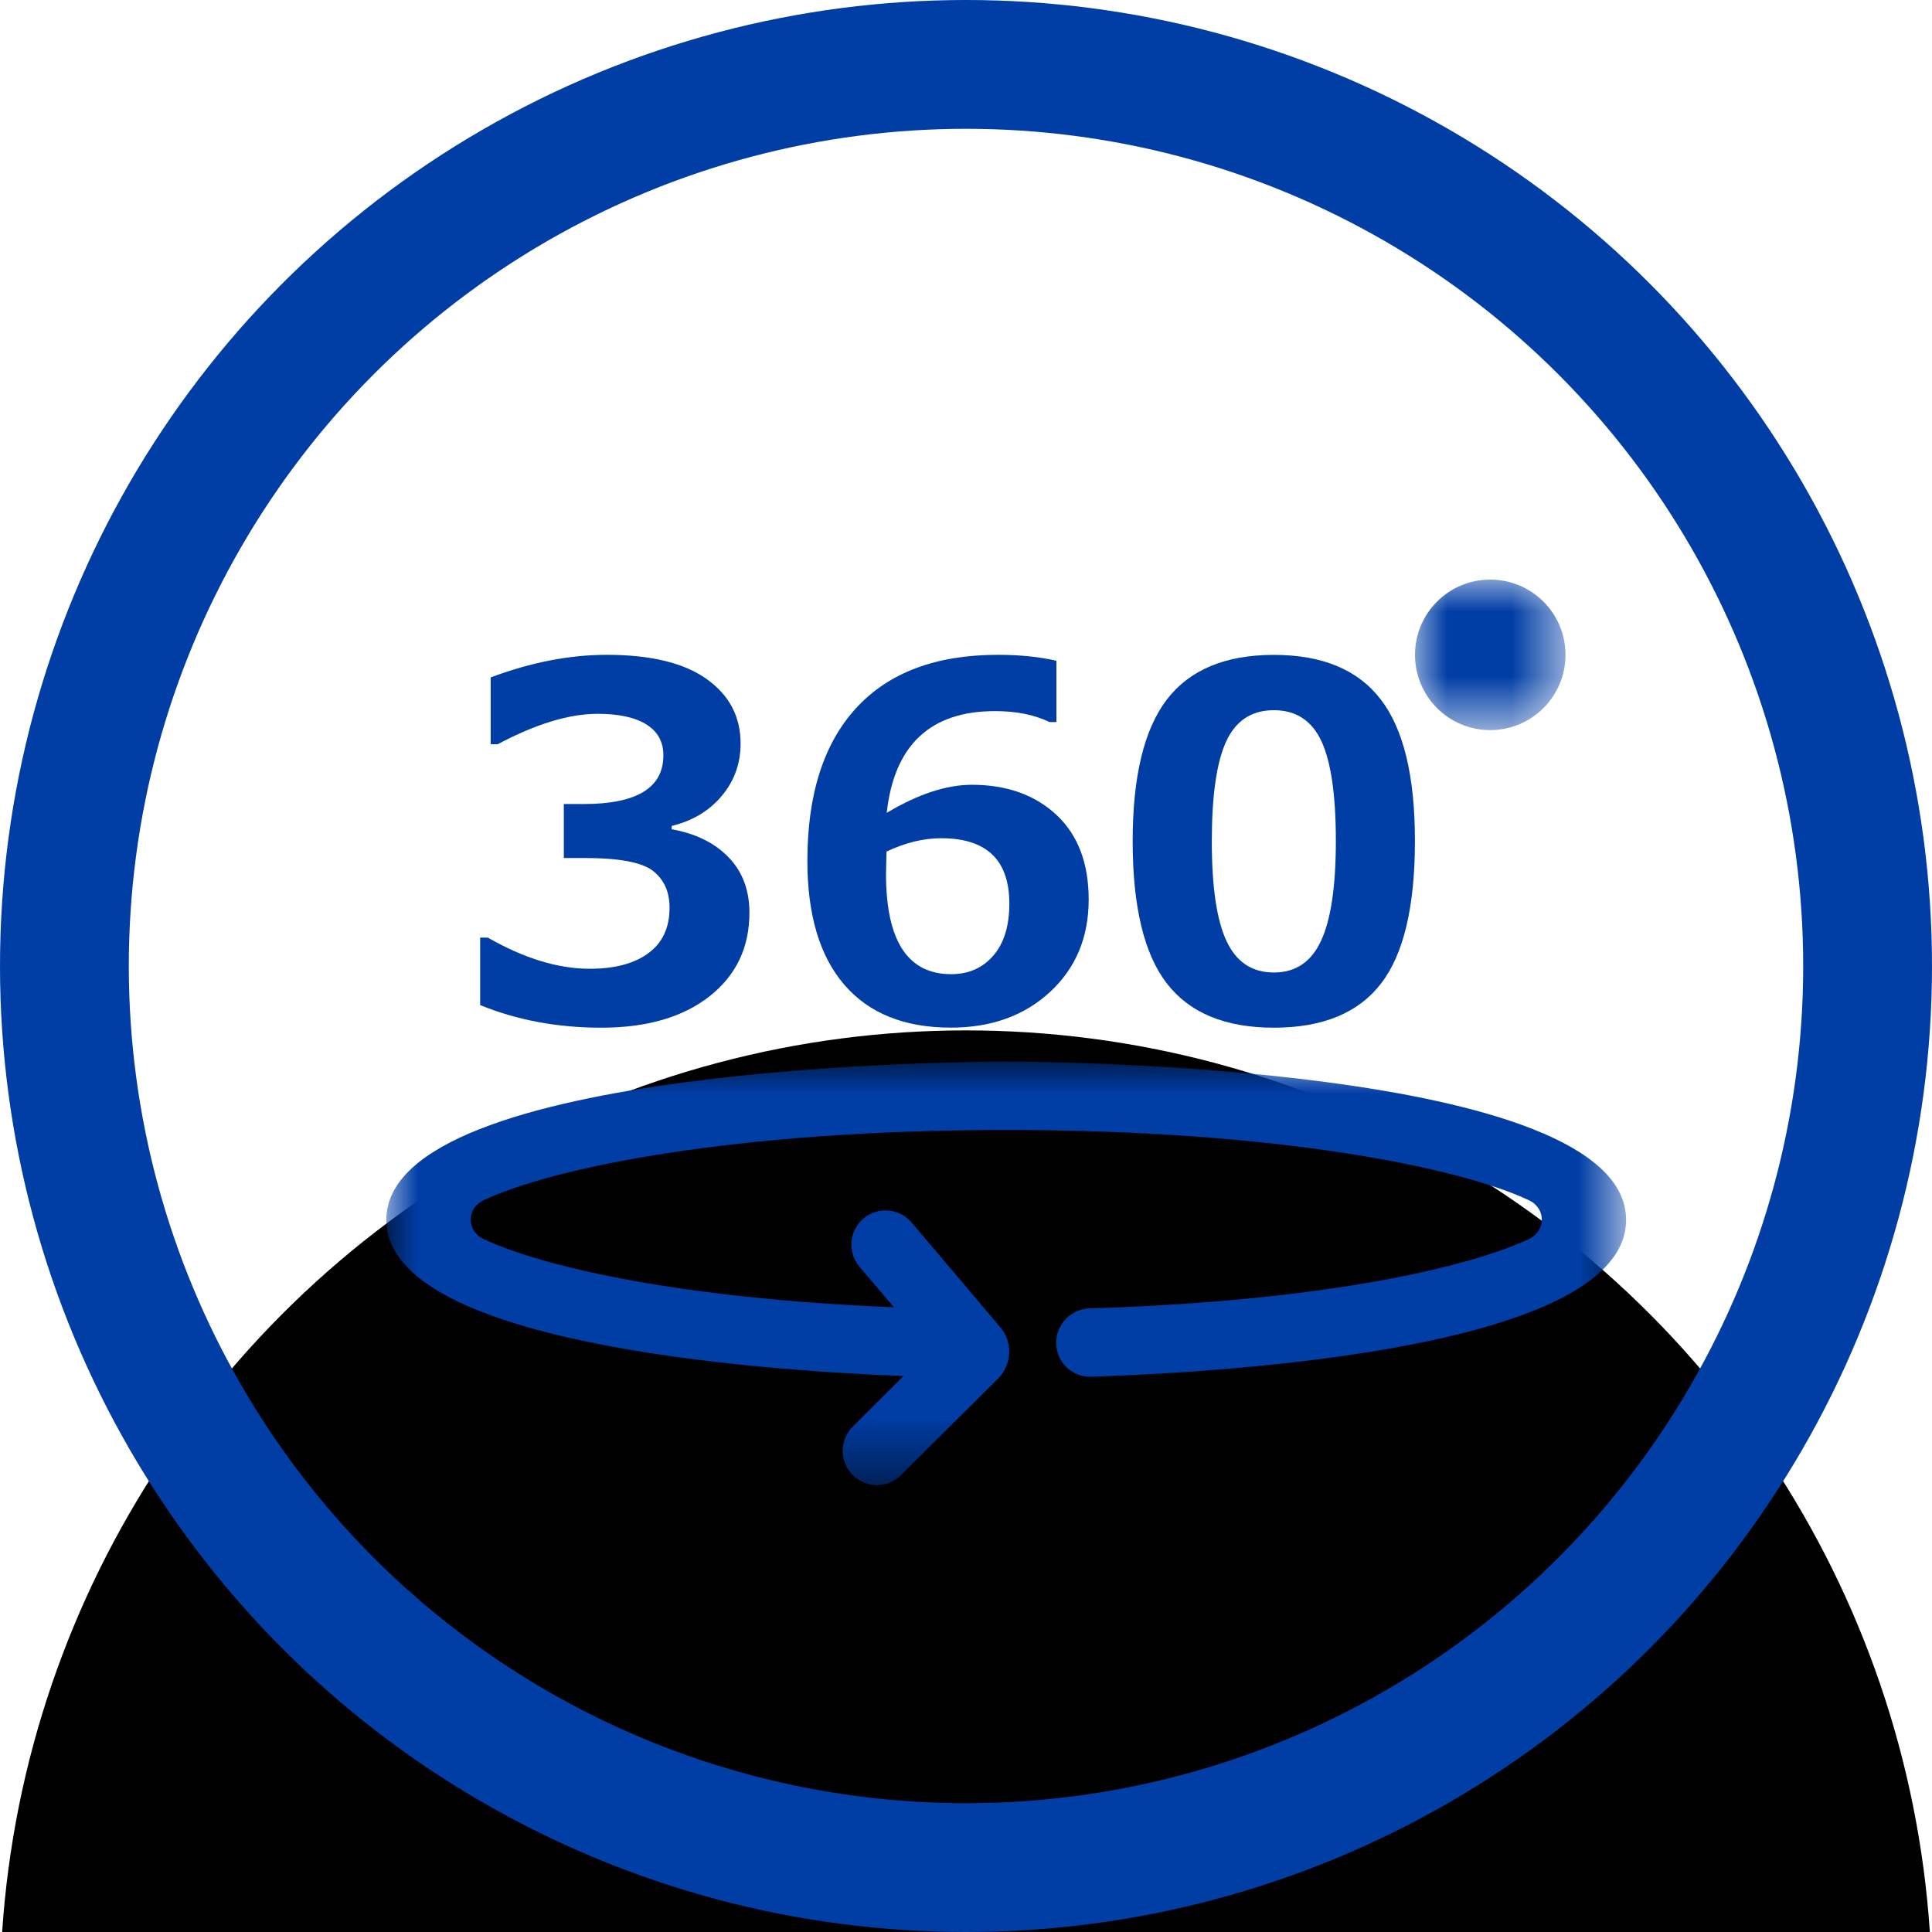
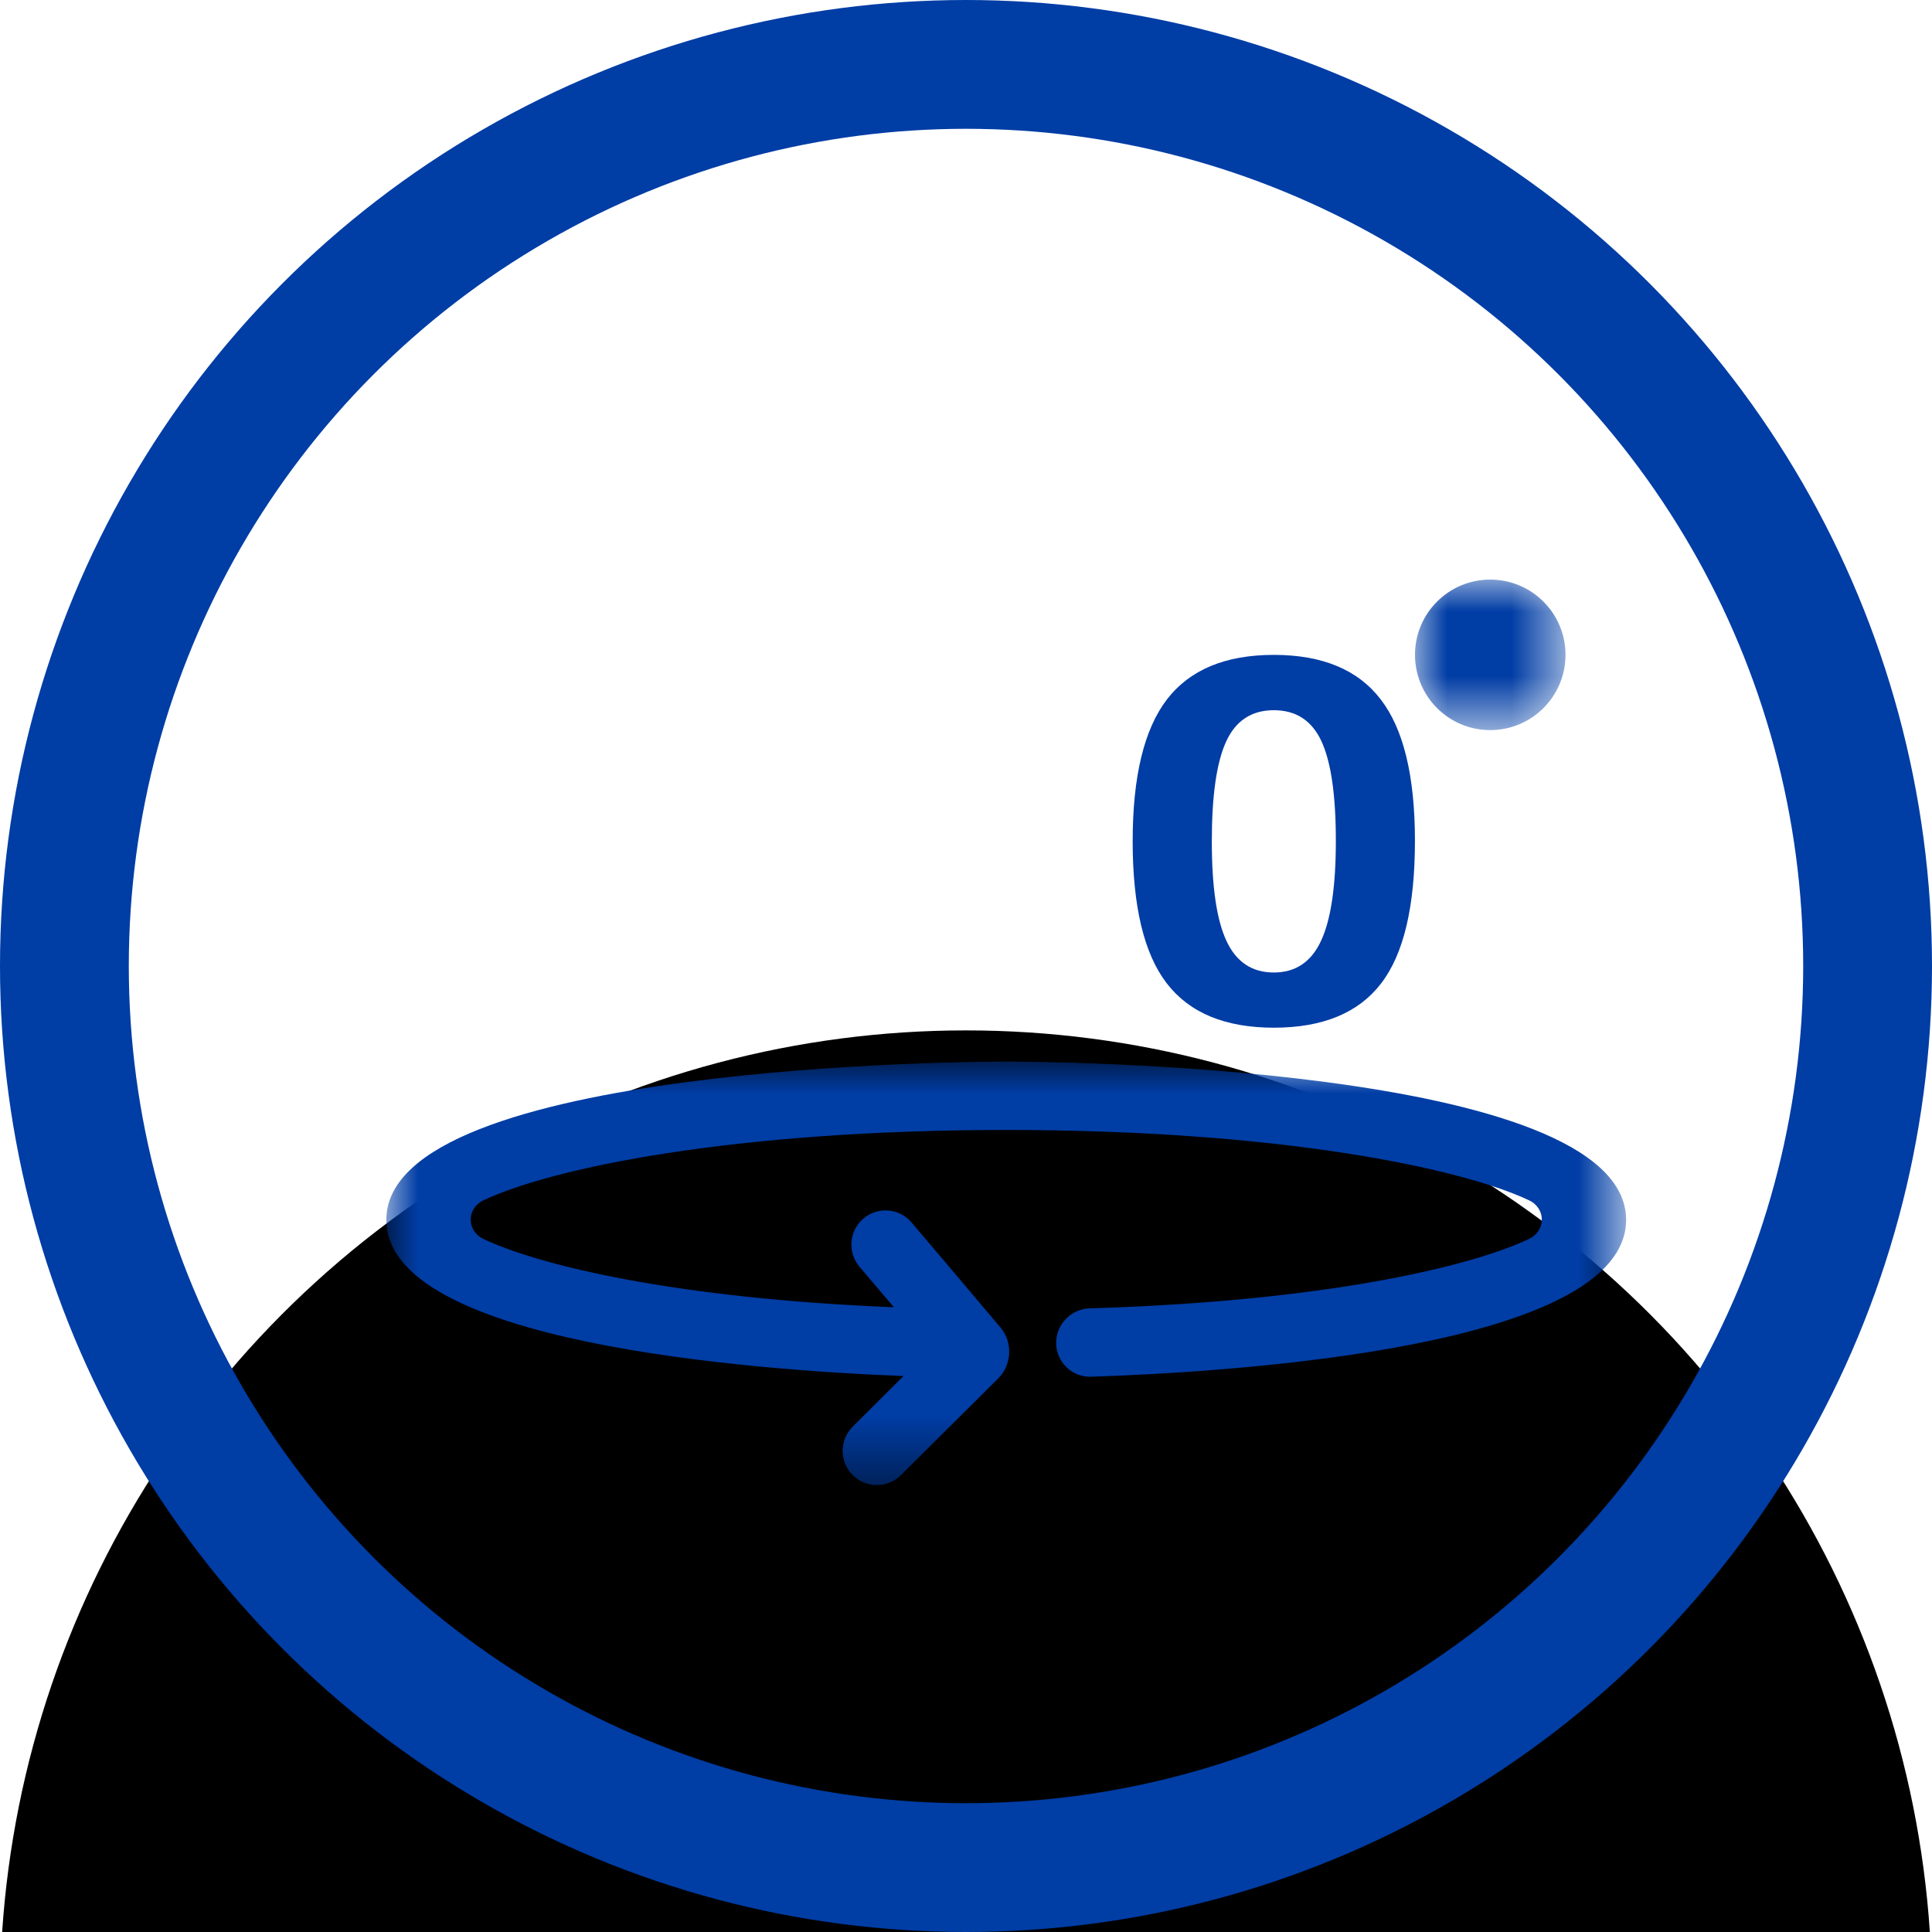
<svg xmlns="http://www.w3.org/2000/svg" xmlns:xlink="http://www.w3.org/1999/xlink" width="30px" height="30px" viewBox="0 0 30 30" version="1.1">
  <title>Group 9</title>
  <defs>
    <circle id="path-1" cx="15" cy="15" r="15" />
    <filter x="-61.7%" y="-35.0%" width="223.3%" height="223.3%" filterUnits="objectBoundingBox" id="filter-2">
      <feMorphology radius="2.5" operator="erode" in="SourceAlpha" result="shadowSpreadOuter1" />
      <feOffset dx="0" dy="8" in="shadowSpreadOuter1" result="shadowOffsetOuter1" />
      <feMorphology radius="0.5" operator="dilate" in="SourceAlpha" result="shadowInner" />
      <feOffset dx="0" dy="8" in="shadowInner" result="shadowInner" />
      <feComposite in="shadowOffsetOuter1" in2="shadowInner" operator="out" result="shadowOffsetOuter1" />
      <feGaussianBlur stdDeviation="5.5" in="shadowOffsetOuter1" result="shadowBlurOuter1" />
      <feColorMatrix values="0 0 0 0 0   0 0 0 0 0.584   0 0 0 0 0.784  0 0 0 0.361 0" type="matrix" in="shadowBlurOuter1" />
    </filter>
    <polygon id="path-3" points="0 -8.8817842e-16 19.249 -8.8817842e-16 19.249 6.577 0 6.577" />
    <polygon id="path-5" points="3.55271368e-15 0 2.337 0 2.337 2.337 3.55271368e-15 2.337" />
  </defs>
  <g id="Hub" stroke="none" stroke-width="1" fill="none" fill-rule="evenodd">
    <g transform="translate(-80, -292)" id="Group-8">
      <g transform="translate(53, 102)">
        <g id="Group-9" transform="translate(27, 190)">
          <g id="Oval">
            <use fill="black" fill-opacity="1" filter="url(#filter-2)" xlink:href="#path-1" />
            <circle stroke="#003DA5" stroke-width="2" stroke-linejoin="square" cx="15" cy="15" r="14" />
          </g>
          <g id="Group-13" transform="translate(6, 9)">
            <g id="Group-3" transform="translate(0, 7.484)">
              <mask id="mask-4" fill="white">
                <use xlink:href="#path-3" />
              </mask>
              <g id="Clip-2" />
              <path d="M9.624,-8.8817842e-16 C9.232,-8.8817842e-16 -0.001,0.028 -0.001,2.458 C-0.001,4.364 5.63,4.789 8.03,4.883 L7.242,5.668 C7.034,5.875 7.032,6.211 7.239,6.419 L7.239,6.419 C7.446,6.628 7.782,6.629 7.989,6.422 L9.502,4.918 C9.71,4.712 9.729,4.36 9.54,4.135 C9.158,3.681 8.54,2.952 8.155,2.499 C7.966,2.275 7.63,2.247 7.407,2.438 C7.184,2.627 7.157,2.962 7.346,3.186 L7.88,3.815 C4.495,3.678 2.381,3.168 1.508,2.755 C1.244,2.63 1.242,2.282 1.506,2.155 C2.558,1.656 5.37,1.062 9.624,1.062 C13.88,1.062 16.692,1.656 17.744,2.155 C18.009,2.281 18.006,2.63 17.741,2.755 C16.829,3.186 14.572,3.723 10.921,3.832 C10.629,3.841 10.396,4.083 10.4,4.376 C10.405,4.669 10.648,4.903 10.941,4.894 C13.149,4.821 19.25,4.442 19.25,2.457 C19.25,0.028 10.018,-8.8817842e-16 9.624,-8.8817842e-16" id="Fill-1" fill="#003DA5" mask="url(#mask-4)" />
            </g>
-             <path d="M1.456,6.607 L1.456,5.559 L1.574,5.559 C2.138,5.881 2.665,6.043 3.157,6.043 C3.546,6.043 3.85,5.962 4.068,5.801 C4.287,5.64 4.397,5.404 4.397,5.094 C4.397,4.848 4.311,4.658 4.141,4.524 C3.969,4.39 3.616,4.323 3.08,4.323 L2.755,4.323 L2.755,3.485 L3.061,3.485 C3.888,3.485 4.301,3.233 4.301,2.729 C4.301,2.518 4.212,2.357 4.035,2.248 C3.858,2.138 3.606,2.084 3.279,2.084 C2.838,2.084 2.322,2.241 1.729,2.556 L1.619,2.556 L1.619,1.519 C2.243,1.285 2.845,1.168 3.423,1.168 C4.106,1.168 4.623,1.294 4.974,1.545 C5.325,1.795 5.5,2.129 5.5,2.545 C5.5,2.855 5.403,3.126 5.208,3.358 C5.014,3.591 4.754,3.746 4.43,3.825 L4.43,3.877 C4.801,3.943 5.095,4.087 5.311,4.31 C5.528,4.533 5.637,4.82 5.637,5.172 C5.637,5.713 5.43,6.146 5.017,6.471 C4.603,6.795 4.044,6.958 3.338,6.958 C2.654,6.958 2.026,6.84 1.456,6.607" id="Fill-4" fill="#003DA5" />
-             <path d="M7.766,4.223 L7.762,4.374 C7.76,4.455 7.758,4.521 7.758,4.57 C7.758,5.608 8.095,6.127 8.769,6.127 C9.04,6.127 9.258,6.031 9.424,5.839 C9.59,5.647 9.673,5.378 9.673,5.031 C9.673,4.354 9.32,4.016 8.614,4.016 C8.339,4.016 8.056,4.085 7.766,4.223 M10.404,1.26 L10.404,2.212 L10.297,2.212 C10.063,2.099 9.781,2.042 9.452,2.042 C8.446,2.042 7.885,2.569 7.769,3.622 C8.256,3.331 8.697,3.186 9.09,3.186 C9.634,3.186 10.072,3.343 10.406,3.655 C10.739,3.967 10.905,4.405 10.905,4.969 C10.905,5.554 10.705,6.032 10.306,6.402 C9.906,6.772 9.392,6.957 8.765,6.957 C8.044,6.957 7.493,6.735 7.11,6.291 C6.728,5.847 6.537,5.206 6.537,4.367 C6.537,3.336 6.789,2.546 7.295,1.994 C7.8,1.444 8.534,1.168 9.496,1.168 C9.835,1.168 10.138,1.199 10.404,1.26" id="Fill-6" fill="#003DA5" />
            <path d="M13.78,2.028 C13.435,2.028 13.189,2.19 13.04,2.513 C12.891,2.837 12.817,3.354 12.817,4.065 C12.817,4.773 12.893,5.29 13.046,5.614 C13.198,5.939 13.443,6.101 13.78,6.101 C14.117,6.101 14.362,5.937 14.514,5.607 C14.667,5.278 14.743,4.761 14.743,4.057 C14.743,3.349 14.669,2.834 14.52,2.511 C14.371,2.189 14.124,2.028 13.78,2.028 M13.78,6.958 C13.025,6.958 12.471,6.728 12.118,6.27 C11.764,5.811 11.588,5.074 11.588,4.061 C11.588,3.058 11.765,2.325 12.119,1.862 C12.474,1.4 13.027,1.169 13.78,1.169 C14.533,1.169 15.086,1.399 15.44,1.861 C15.795,2.321 15.971,3.054 15.971,4.058 C15.971,5.078 15.796,5.817 15.444,6.273 C15.092,6.73 14.537,6.958 13.78,6.958" id="Fill-8" fill="#003DA5" />
            <g id="Group-12" transform="translate(15.972, 0)">
              <mask id="mask-6" fill="white">
                <use xlink:href="#path-5" />
              </mask>
              <g id="Clip-11" />
              <path d="M1.168,-0 C1.814,-0 2.337,0.523 2.337,1.168 C2.337,1.814 1.814,2.337 1.168,2.337 C0.522,2.337 3.55271368e-15,1.814 3.55271368e-15,1.168 C3.55271368e-15,0.523 0.522,-0 1.168,-0" id="Fill-10" fill="#003DA5" mask="url(#mask-6)" />
            </g>
          </g>
        </g>
      </g>
    </g>
  </g>
</svg>